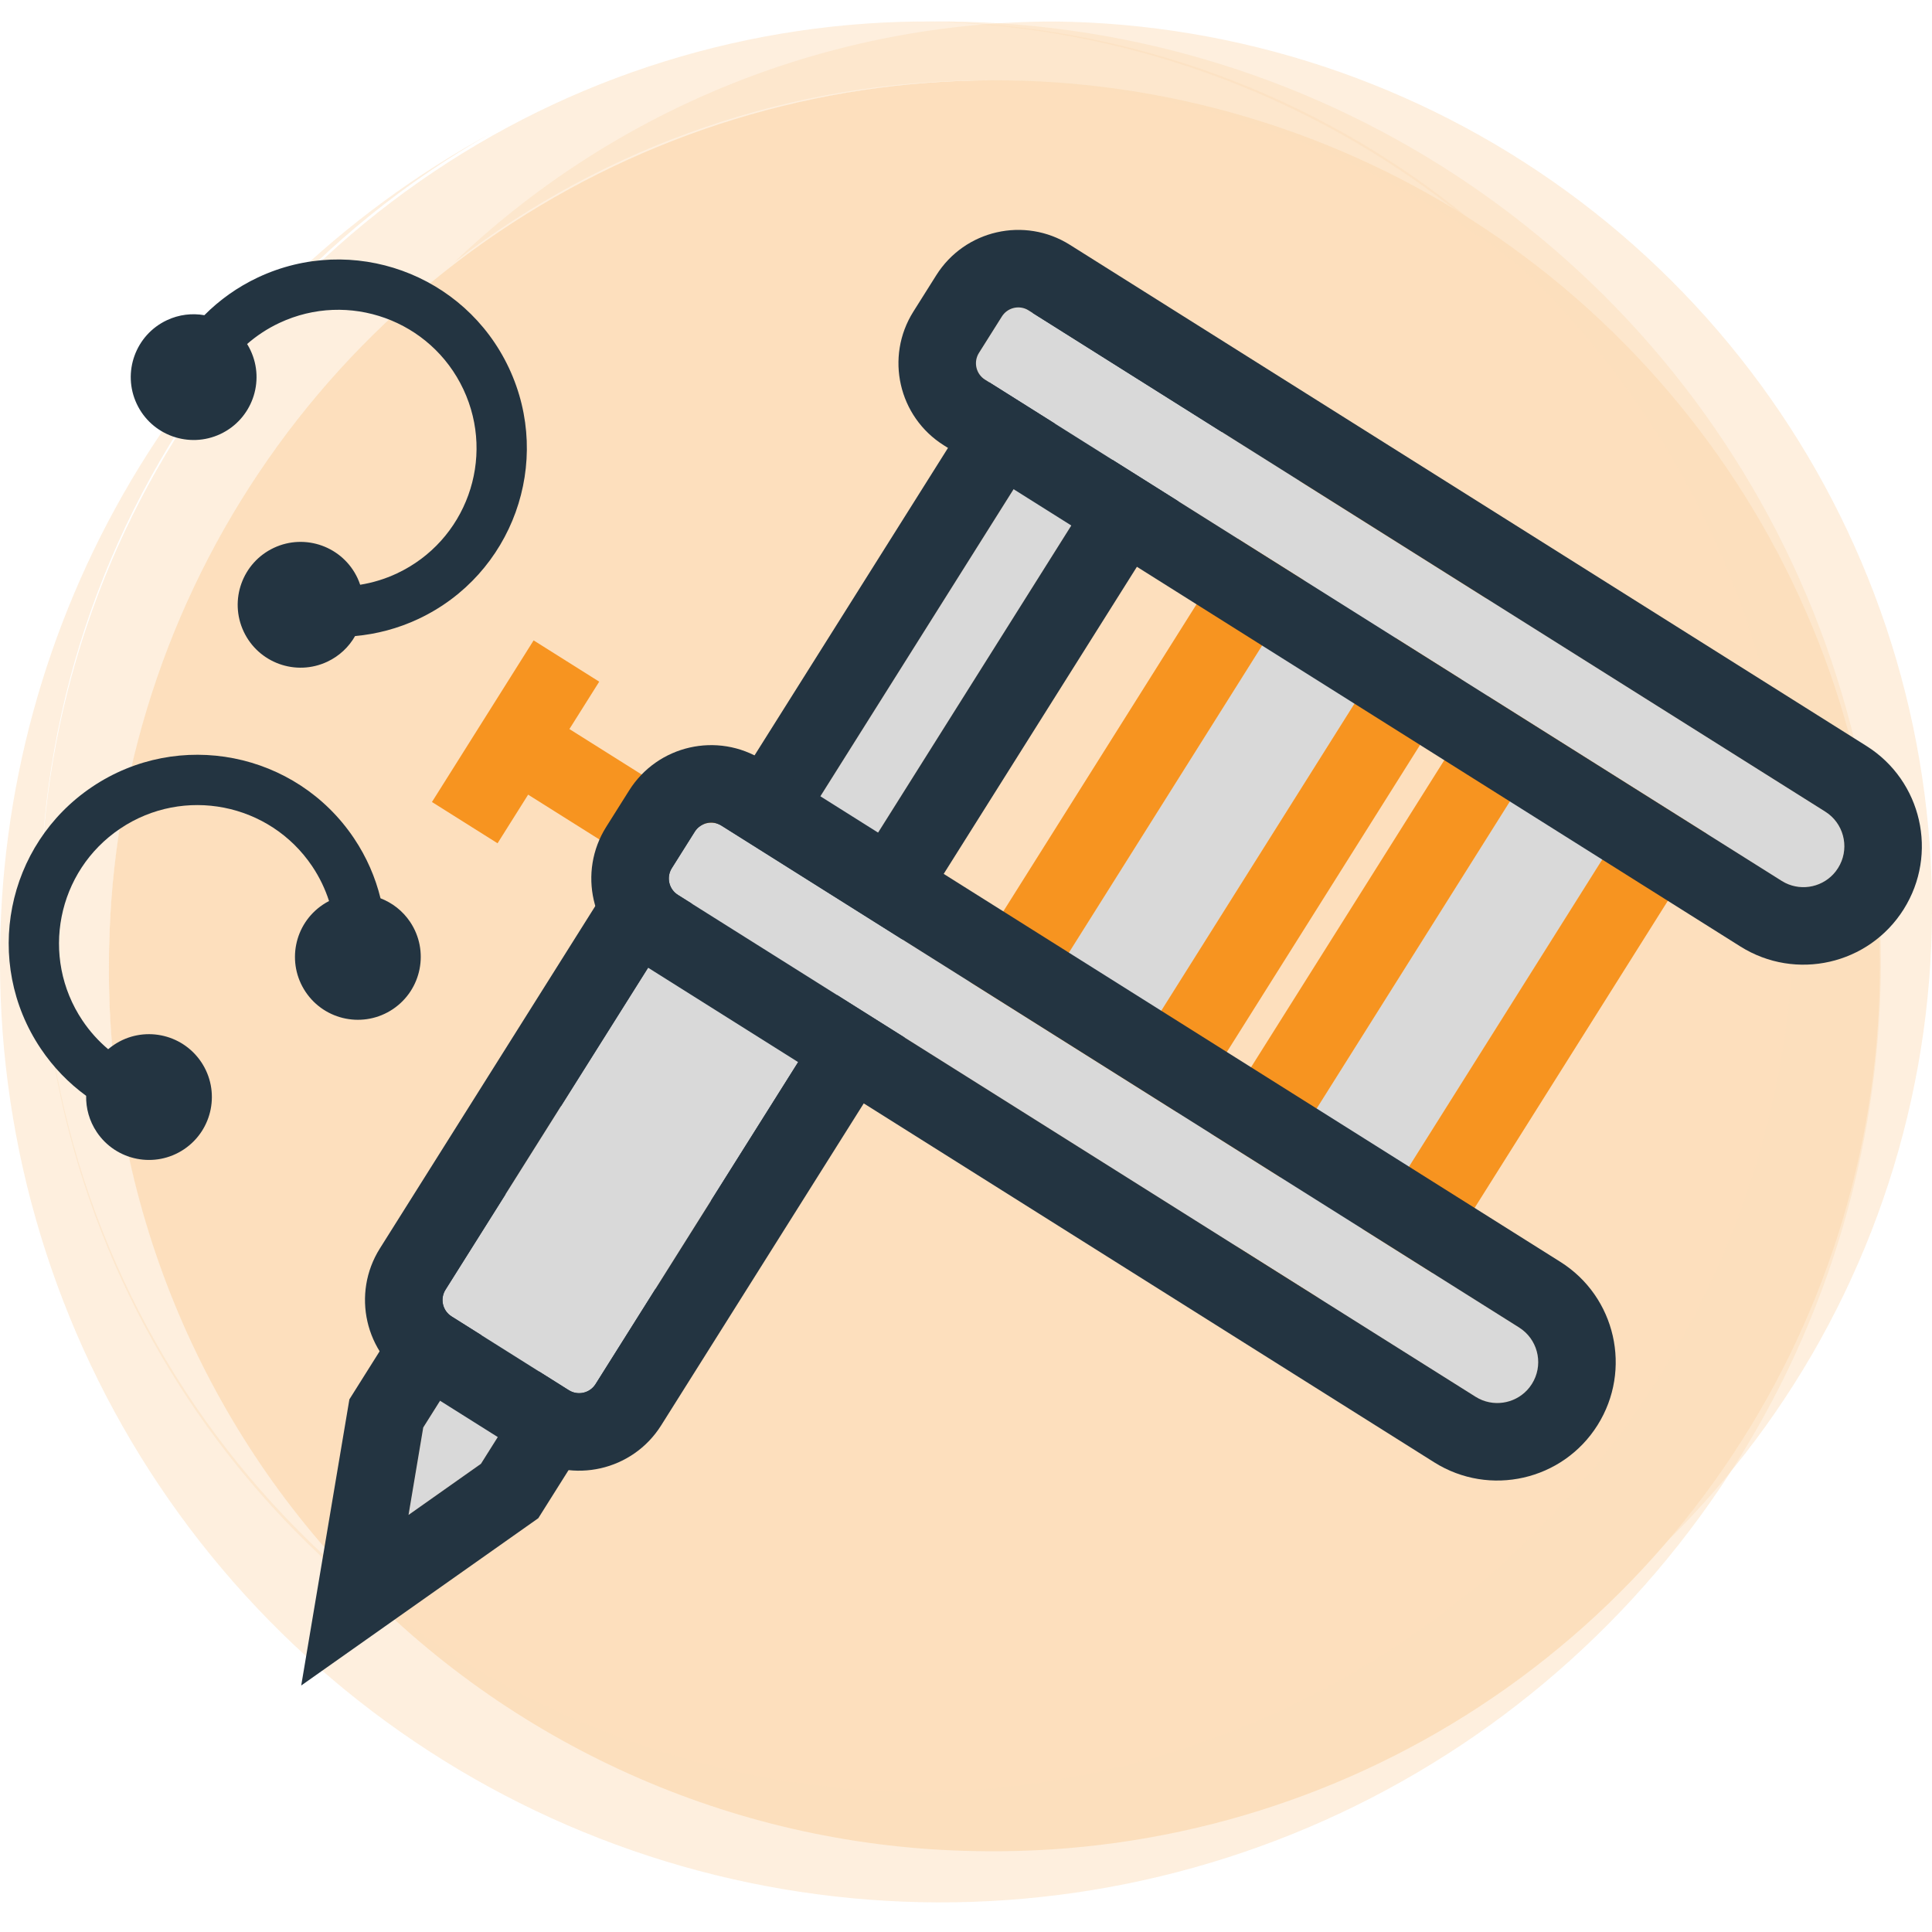
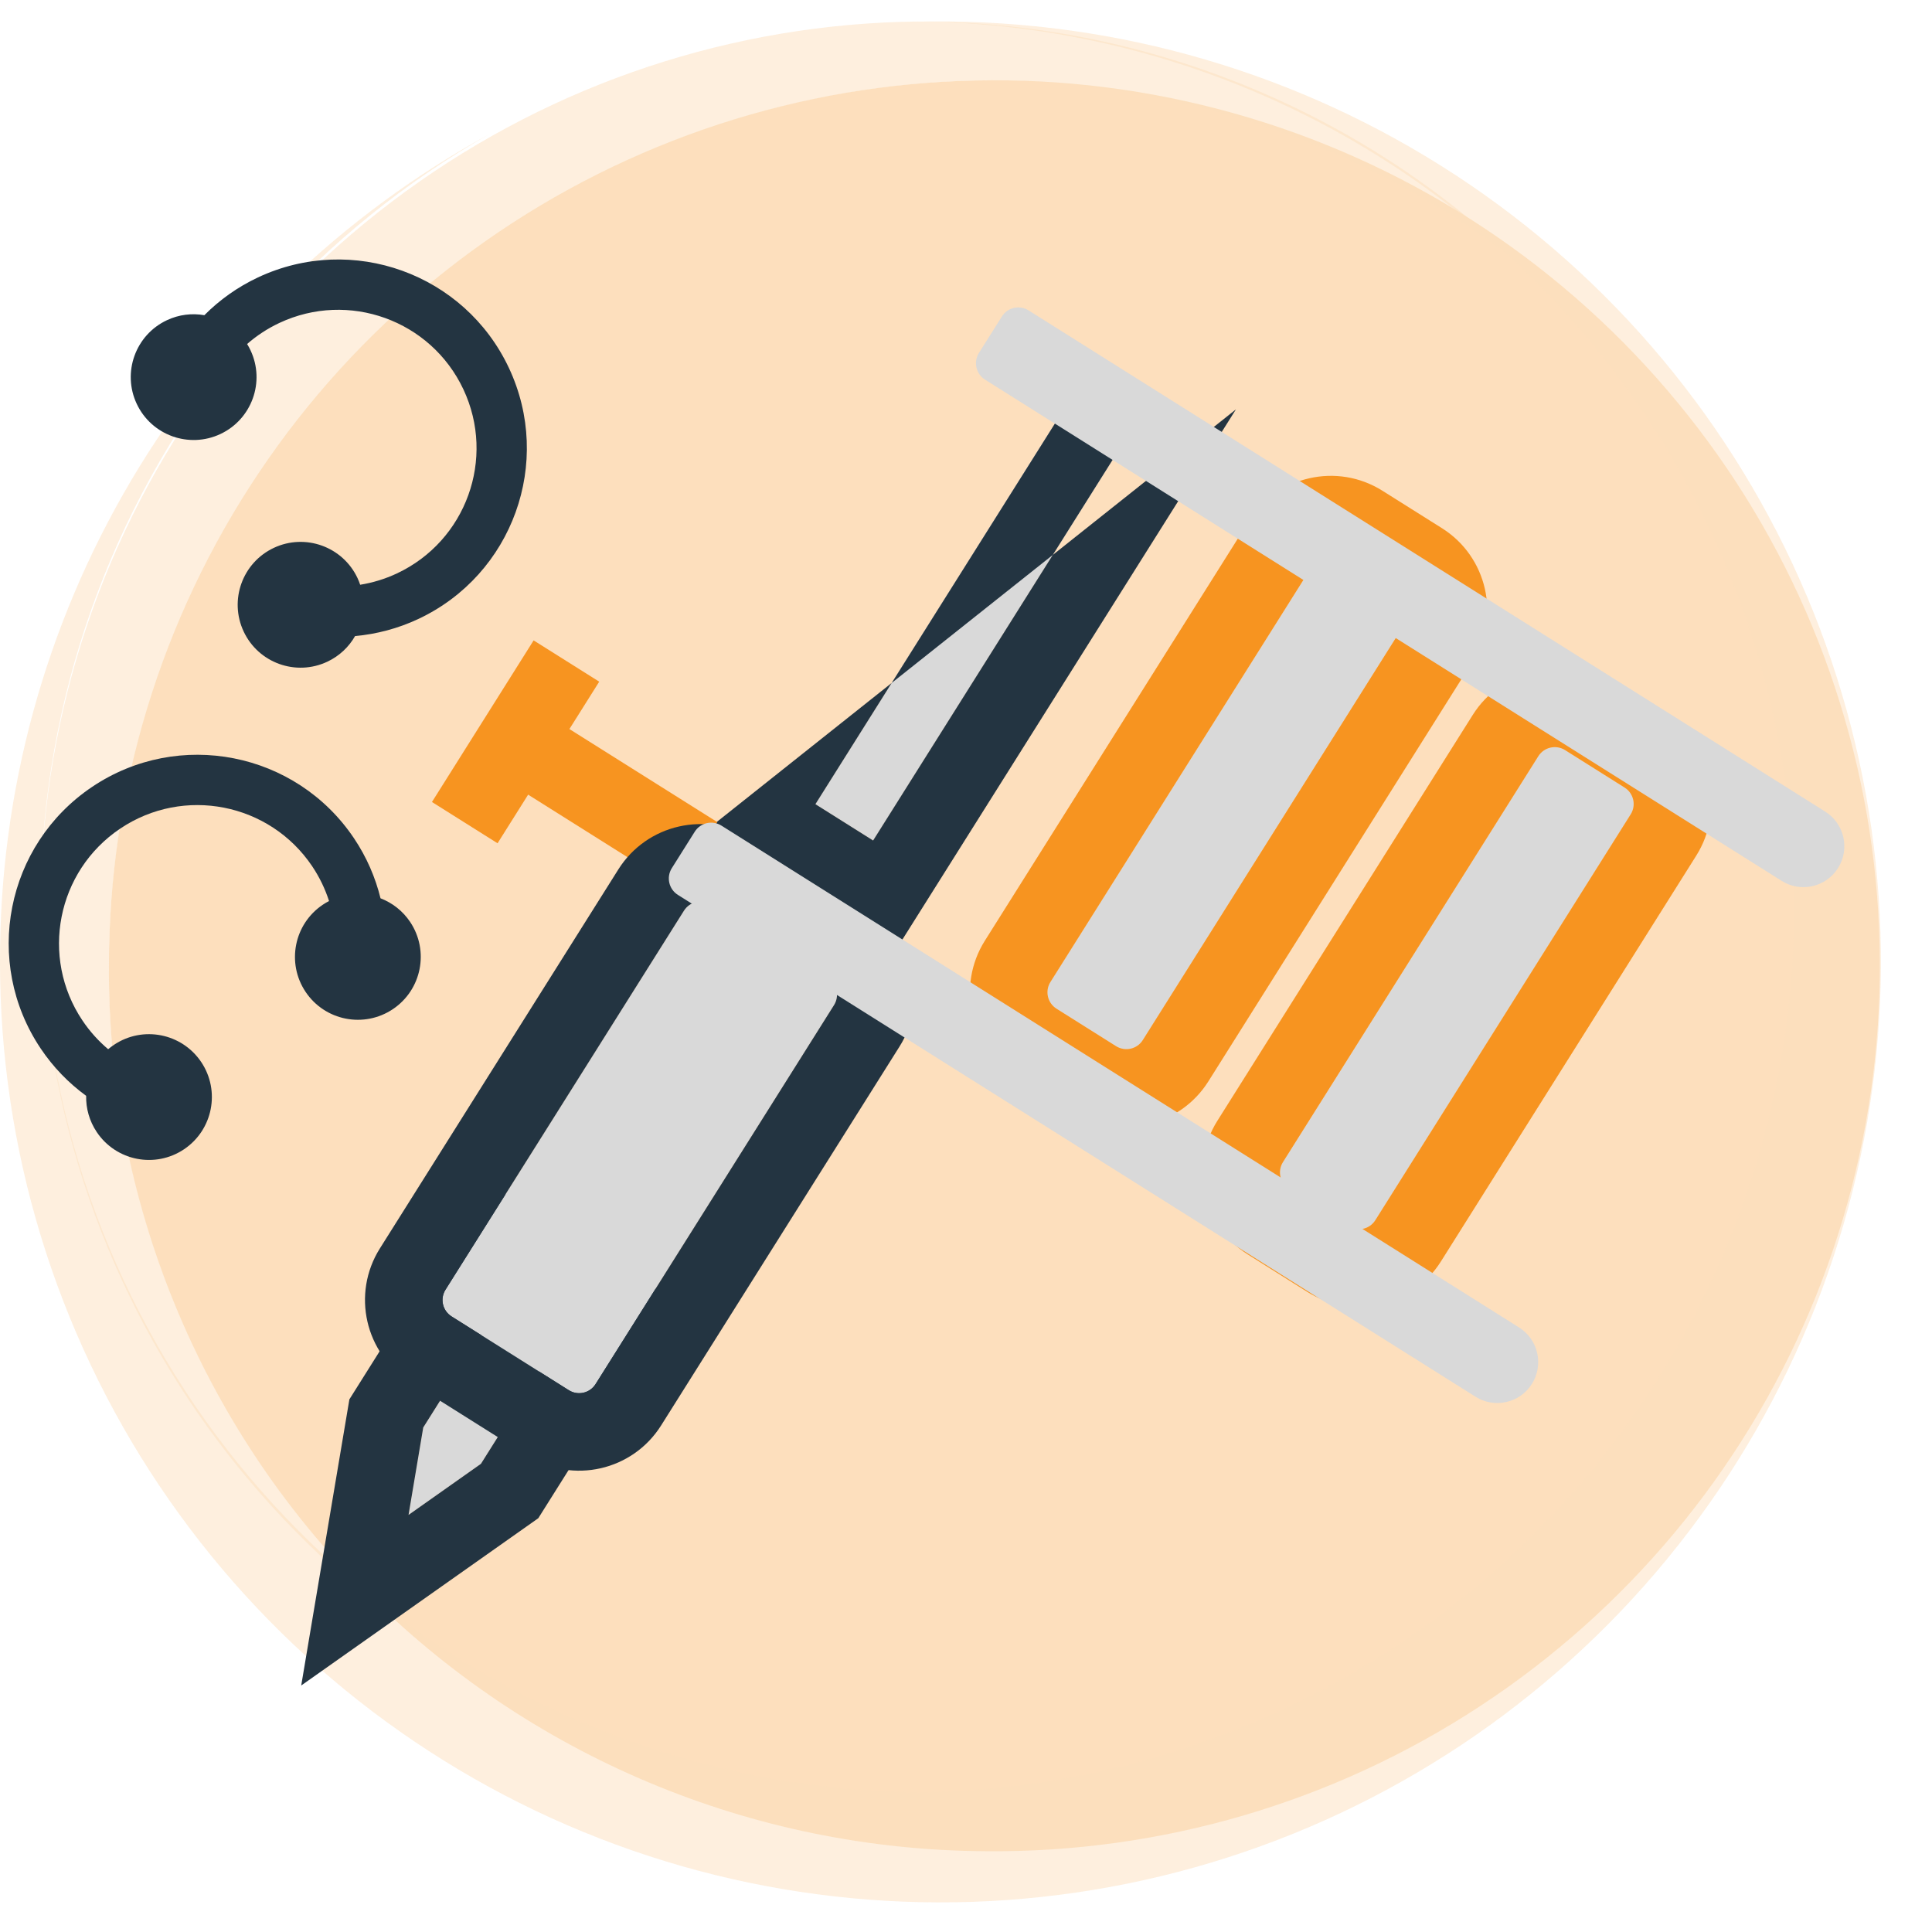
<svg xmlns="http://www.w3.org/2000/svg" width="90" height="90" viewBox="0 0 90 90" fill="none">
  <rect x="0" y="0" width="90" height="90" fill="#808080" stroke="none" />
  <g clip-path="url(#clip0_6_49)">
    <rect width="90" height="90" fill="white" />
    <g opacity="0.3">
      <path d="M45.92 86.236C54.095 86.315 62.11 83.963 68.945 79.48C75.781 74.996 81.131 68.582 84.314 61.051C87.498 53.522 88.372 45.215 86.826 37.188C85.28 29.16 81.383 21.773 75.63 15.964C69.878 10.155 62.529 6.186 54.516 4.562C46.504 2.938 38.19 3.732 30.629 6.842C23.069 9.952 16.603 15.239 12.053 22.031C7.502 28.823 5.073 36.813 5.073 44.989C5.02 55.875 9.294 66.337 16.954 74.072C24.615 81.807 35.034 86.182 45.92 86.236Z" fill="#F79420" />
      <path opacity="0.5" d="M22.857 6.214C14.949 10.689 8.737 17.646 5.182 26.008C1.627 34.37 0.927 43.67 3.19 52.47C5.454 61.27 10.554 69.078 17.703 74.686C24.852 80.295 33.65 83.391 42.735 83.496C53.577 83.389 63.941 79.019 71.586 71.33C79.23 63.641 83.54 53.251 83.582 42.409C83.625 31.566 79.397 21.143 71.814 13.394C64.23 5.645 53.9 1.193 43.059 1.002H43.384C52.066 0.918 60.578 3.415 67.839 8.178C75.099 12.94 80.781 19.752 84.162 27.75C87.543 35.747 88.472 44.569 86.829 53.096C85.187 61.622 81.049 69.468 74.939 75.637C68.829 81.807 61.023 86.022 52.514 87.747C44.004 89.472 35.173 88.629 27.143 85.326C19.113 82.022 12.246 76.407 7.413 69.194C2.58 61.98 0 53.493 0 44.81C-0.019 36.914 2.095 29.16 6.118 22.367C10.141 15.573 15.925 9.992 22.857 6.214Z" fill="#F79420" />
      <path opacity="0.5" d="M42.735 1.002C53.168 0.996 63.2 5.018 70.739 12.229C63.638 6.724 54.906 3.738 45.92 3.742C37.699 3.839 29.694 6.386 22.928 11.056C16.161 15.726 10.941 22.308 7.935 29.96C4.929 37.612 4.273 45.987 6.051 54.014C7.829 62.041 11.96 69.356 17.917 75.023C11.133 69.77 6.152 62.536 3.664 54.325C1.176 46.113 1.304 37.331 4.032 29.196C6.76 21.061 11.951 13.977 18.886 8.925C25.821 3.873 34.156 1.104 42.735 1.002Z" fill="#F79420" />
-       <path opacity="0.5" d="M49.153 1.002C38.721 0.999 28.689 5.02 21.149 12.229C28.25 6.724 36.982 3.738 45.968 3.742C54.188 3.839 62.194 6.386 68.96 11.056C75.726 15.726 80.946 22.308 83.953 29.96C86.959 37.612 87.615 45.987 85.837 54.014C84.059 62.041 79.927 69.356 73.971 75.023C80.755 69.77 85.736 62.536 88.224 54.325C90.712 46.113 90.583 37.331 87.856 29.197C85.128 21.062 79.937 13.977 73.002 8.925C66.067 3.873 57.732 1.104 49.153 1.002Z" fill="#F79420" />
    </g>
    <path d="M34.264 43.377L36.952 45.068L32.892 51.521L30.204 49.829L34.264 43.377Z" fill="#D9D9D9" />
-     <path d="M36.952 45.068L34.264 43.377L30.204 49.829L32.892 51.521L36.952 45.068ZM34.026 56.5L25.225 50.963L33.13 38.398L41.931 43.935L34.026 56.5Z" fill="#233441" />
    <path d="M49.908 18.512L52.597 20.204L40.674 39.154L37.985 37.462L49.908 18.512Z" fill="#D9D9D9" />
-     <path d="M52.596 20.203L49.908 18.512L37.985 37.462L40.673 39.154L52.596 20.203ZM41.807 44.133L33.006 38.595L48.775 13.533L57.575 19.07L41.807 44.133Z" fill="#233441" />
+     <path d="M52.596 20.203L49.908 18.512L37.985 37.462L40.673 39.154L52.596 20.203ZM41.807 44.133L33.006 38.595L57.575 19.07L41.807 44.133Z" fill="#233441" />
    <path d="M23.963 36.616L25.886 33.56L33.414 38.296L31.491 41.352L23.963 36.616Z" fill="#F79420" />
    <path d="M22.404 68.19L19.031 70.571L19.716 66.498L23.776 60.046L26.464 61.737L22.404 68.19Z" fill="#D9D9D9" />
    <path d="M23.776 60.046L19.716 66.498L19.031 70.571L22.404 68.19L26.464 61.737L20.72 58.123L22.643 55.067L31.443 60.604L25.076 70.724L14.032 78.517L16.276 65.187L20.72 58.123L23.776 60.046Z" fill="#233441" />
    <path d="M24.858 29.832L27.914 31.755L23.178 39.283L20.122 37.36L24.858 29.832Z" fill="#F79420" />
    <path d="M31.862 42.423C32.127 42.001 32.684 41.874 33.106 42.14L38.569 45.576C38.991 45.842 39.117 46.399 38.852 46.821L27.743 64.478C27.477 64.9 26.92 65.026 26.498 64.761L21.036 61.324C20.614 61.059 20.487 60.502 20.753 60.08L31.862 42.423Z" fill="#D9D9D9" />
    <path d="M20.753 60.079C20.487 60.501 20.614 61.059 21.036 61.324L26.498 64.761L26.578 64.806C26.961 64.996 27.427 64.89 27.69 64.553L27.743 64.478L38.852 46.821C39.101 46.425 39.005 45.91 38.644 45.629L38.569 45.576L40.492 42.52C42.601 43.848 43.236 46.634 41.908 48.744L30.799 66.4C29.472 68.51 26.685 69.144 24.576 67.817L19.113 64.38C17.003 63.053 16.369 60.266 17.697 58.156L28.805 40.5C30.133 38.39 32.919 37.756 35.029 39.084L33.106 42.14C32.684 41.874 32.127 42.001 31.862 42.423L20.753 60.079ZM40.492 42.52L38.569 45.576L33.106 42.14L35.029 39.084L40.492 42.52Z" fill="#233441" />
    <path d="M61.231 26.2C61.496 25.778 62.054 25.651 62.476 25.916L65.249 27.662C65.671 27.927 65.798 28.484 65.532 28.906L53.235 48.452C52.97 48.873 52.412 49 51.99 48.735L49.217 46.99C48.795 46.724 48.668 46.167 48.934 45.745L61.231 26.2Z" fill="#D9D9D9" />
    <path d="M48.934 45.745C48.668 46.166 48.795 46.724 49.217 46.989L51.99 48.734C52.412 49 52.97 48.873 53.235 48.451L65.532 28.906C65.798 28.484 65.671 27.927 65.249 27.661L67.172 24.605C69.282 25.933 69.916 28.719 68.588 30.829L56.291 50.374C54.964 52.484 52.177 53.118 50.068 51.79L47.294 50.045C45.184 48.718 44.55 45.931 45.878 43.822L58.175 24.277C59.502 22.167 62.289 21.533 64.398 22.86L62.476 25.916C62.054 25.651 61.496 25.778 61.231 26.2L48.934 45.745ZM67.172 24.605L65.249 27.661L62.476 25.916L64.398 22.86L67.172 24.605Z" fill="#F79420" />
    <path d="M71.662 35.227C71.928 34.805 72.485 34.678 72.907 34.943L75.681 36.688C76.103 36.954 76.23 37.511 75.964 37.933L64.067 56.842C63.802 57.264 63.245 57.39 62.823 57.125L60.049 55.38C59.627 55.114 59.5 54.557 59.766 54.135L71.662 35.227Z" fill="#D9D9D9" />
    <path d="M59.766 54.135C59.5 54.557 59.627 55.114 60.049 55.38L62.822 57.125C63.244 57.39 63.802 57.263 64.067 56.841L75.964 37.933C76.229 37.511 76.102 36.954 75.68 36.688L77.603 33.632C79.713 34.959 80.347 37.746 79.02 39.856L67.123 58.764C65.796 60.874 63.009 61.508 60.9 60.181L58.126 58.436C56.016 57.108 55.382 54.322 56.709 52.212L68.606 33.304C69.934 31.194 72.72 30.56 74.83 31.887L72.907 34.943C72.485 34.678 71.928 34.805 71.662 35.227L59.766 54.135ZM77.603 33.632L75.68 36.688L72.907 34.943L74.83 31.887L77.603 33.632Z" fill="#F79420" />
    <path d="M32.364 38.744C32.629 38.322 33.187 38.196 33.608 38.461L70.765 61.839C71.656 62.399 71.923 63.576 71.363 64.467V64.467C70.802 65.358 69.626 65.626 68.735 65.065L31.578 41.687C31.157 41.422 31.03 40.864 31.295 40.443L32.364 38.744Z" fill="#D9D9D9" />
-     <path d="M71.363 64.467C71.888 63.632 71.686 62.545 70.924 61.951L70.765 61.839L72.688 58.783C75.266 60.405 76.041 63.811 74.419 66.39C72.797 68.969 69.391 69.744 66.812 68.121L29.656 44.743C27.546 43.416 26.912 40.63 28.239 38.52L29.308 36.822C30.635 34.712 33.422 34.077 35.531 35.405L33.608 38.461C33.187 38.196 32.629 38.322 32.364 38.744L31.295 40.443C31.046 40.838 31.142 41.353 31.503 41.634L31.578 41.687L68.735 65.065L68.905 65.161C69.713 65.561 70.696 65.338 71.251 64.627L71.363 64.467ZM72.688 58.783L70.765 61.839L33.608 38.461L35.531 35.405L72.688 58.783Z" fill="#233441" />
    <path d="M46.672 14.743C46.937 14.321 47.495 14.194 47.916 14.46L85.026 37.808C85.917 38.369 86.184 39.545 85.624 40.436V40.436C85.063 41.327 83.887 41.595 82.996 41.034L45.887 17.686C45.465 17.421 45.338 16.863 45.603 16.441L46.672 14.743Z" fill="#D9D9D9" />
-     <path d="M85.624 40.436C86.15 39.601 85.947 38.514 85.186 37.92L85.026 37.808L86.949 34.752C89.527 36.374 90.303 39.78 88.68 42.359C87.058 44.938 83.652 45.713 81.073 44.09L43.964 20.742C41.854 19.415 41.22 16.628 42.547 14.518L43.616 12.82C44.943 10.71 47.73 10.076 49.839 11.404L47.916 14.46L47.836 14.414C47.426 14.211 46.921 14.348 46.672 14.743L45.603 16.441C45.354 16.837 45.45 17.351 45.811 17.633L45.887 17.686L82.996 41.034L83.166 41.13C83.974 41.53 84.957 41.307 85.512 40.596L85.624 40.436ZM86.949 34.752L85.026 37.808L47.916 14.46L49.839 11.404L86.949 34.752Z" fill="#233441" />
    <path d="M4.298 36.651C8.328 33.947 13.788 35.022 16.492 39.052C17.081 39.93 17.488 40.876 17.726 41.846C18.269 42.055 18.755 42.425 19.104 42.944C20.005 44.288 19.646 46.107 18.303 47.009C16.959 47.91 15.139 47.552 14.238 46.209C13.336 44.865 13.695 43.045 15.039 42.144C15.133 42.081 15.23 42.024 15.328 41.973C15.148 41.414 14.889 40.87 14.546 40.358C12.562 37.403 8.559 36.614 5.603 38.597C2.648 40.58 1.859 44.584 3.842 47.54C4.185 48.051 4.59 48.498 5.039 48.876C5.124 48.804 5.214 48.736 5.308 48.673C6.651 47.771 8.471 48.13 9.373 49.473C10.274 50.816 9.916 52.636 8.572 53.538C7.229 54.439 5.409 54.081 4.508 52.737C4.16 52.218 4.001 51.628 4.013 51.048C3.206 50.459 2.485 49.723 1.896 48.845C-0.808 44.815 0.267 39.355 4.298 36.651Z" fill="#233441" />
    <path d="M23.708 17.142C25.771 21.535 23.883 26.769 19.49 28.833C18.533 29.282 17.536 29.541 16.541 29.63C16.253 30.135 15.813 30.559 15.247 30.825C13.783 31.513 12.039 30.883 11.351 29.419C10.663 27.955 11.292 26.209 12.757 25.521C14.221 24.834 15.966 25.464 16.654 26.928C16.702 27.031 16.743 27.135 16.778 27.24C17.358 27.147 17.935 26.973 18.493 26.711C21.715 25.198 23.1 21.36 21.587 18.138C20.074 14.916 16.236 13.531 13.014 15.044C12.456 15.306 11.954 15.639 11.512 16.025C11.57 16.12 11.624 16.219 11.672 16.322C12.36 17.786 11.73 19.531 10.266 20.219C8.802 20.906 7.057 20.277 6.369 18.812C5.682 17.348 6.311 15.604 7.776 14.916C8.341 14.65 8.948 14.583 9.52 14.683C10.225 13.974 11.061 13.373 12.018 12.923C16.411 10.86 21.645 12.749 23.708 17.142Z" fill="#233441" />
  </g>
  <defs>
    <clipPath id="clip0_6_49">
      <rect width="90" height="90" fill="white" />
    </clipPath>
  </defs>
</svg>